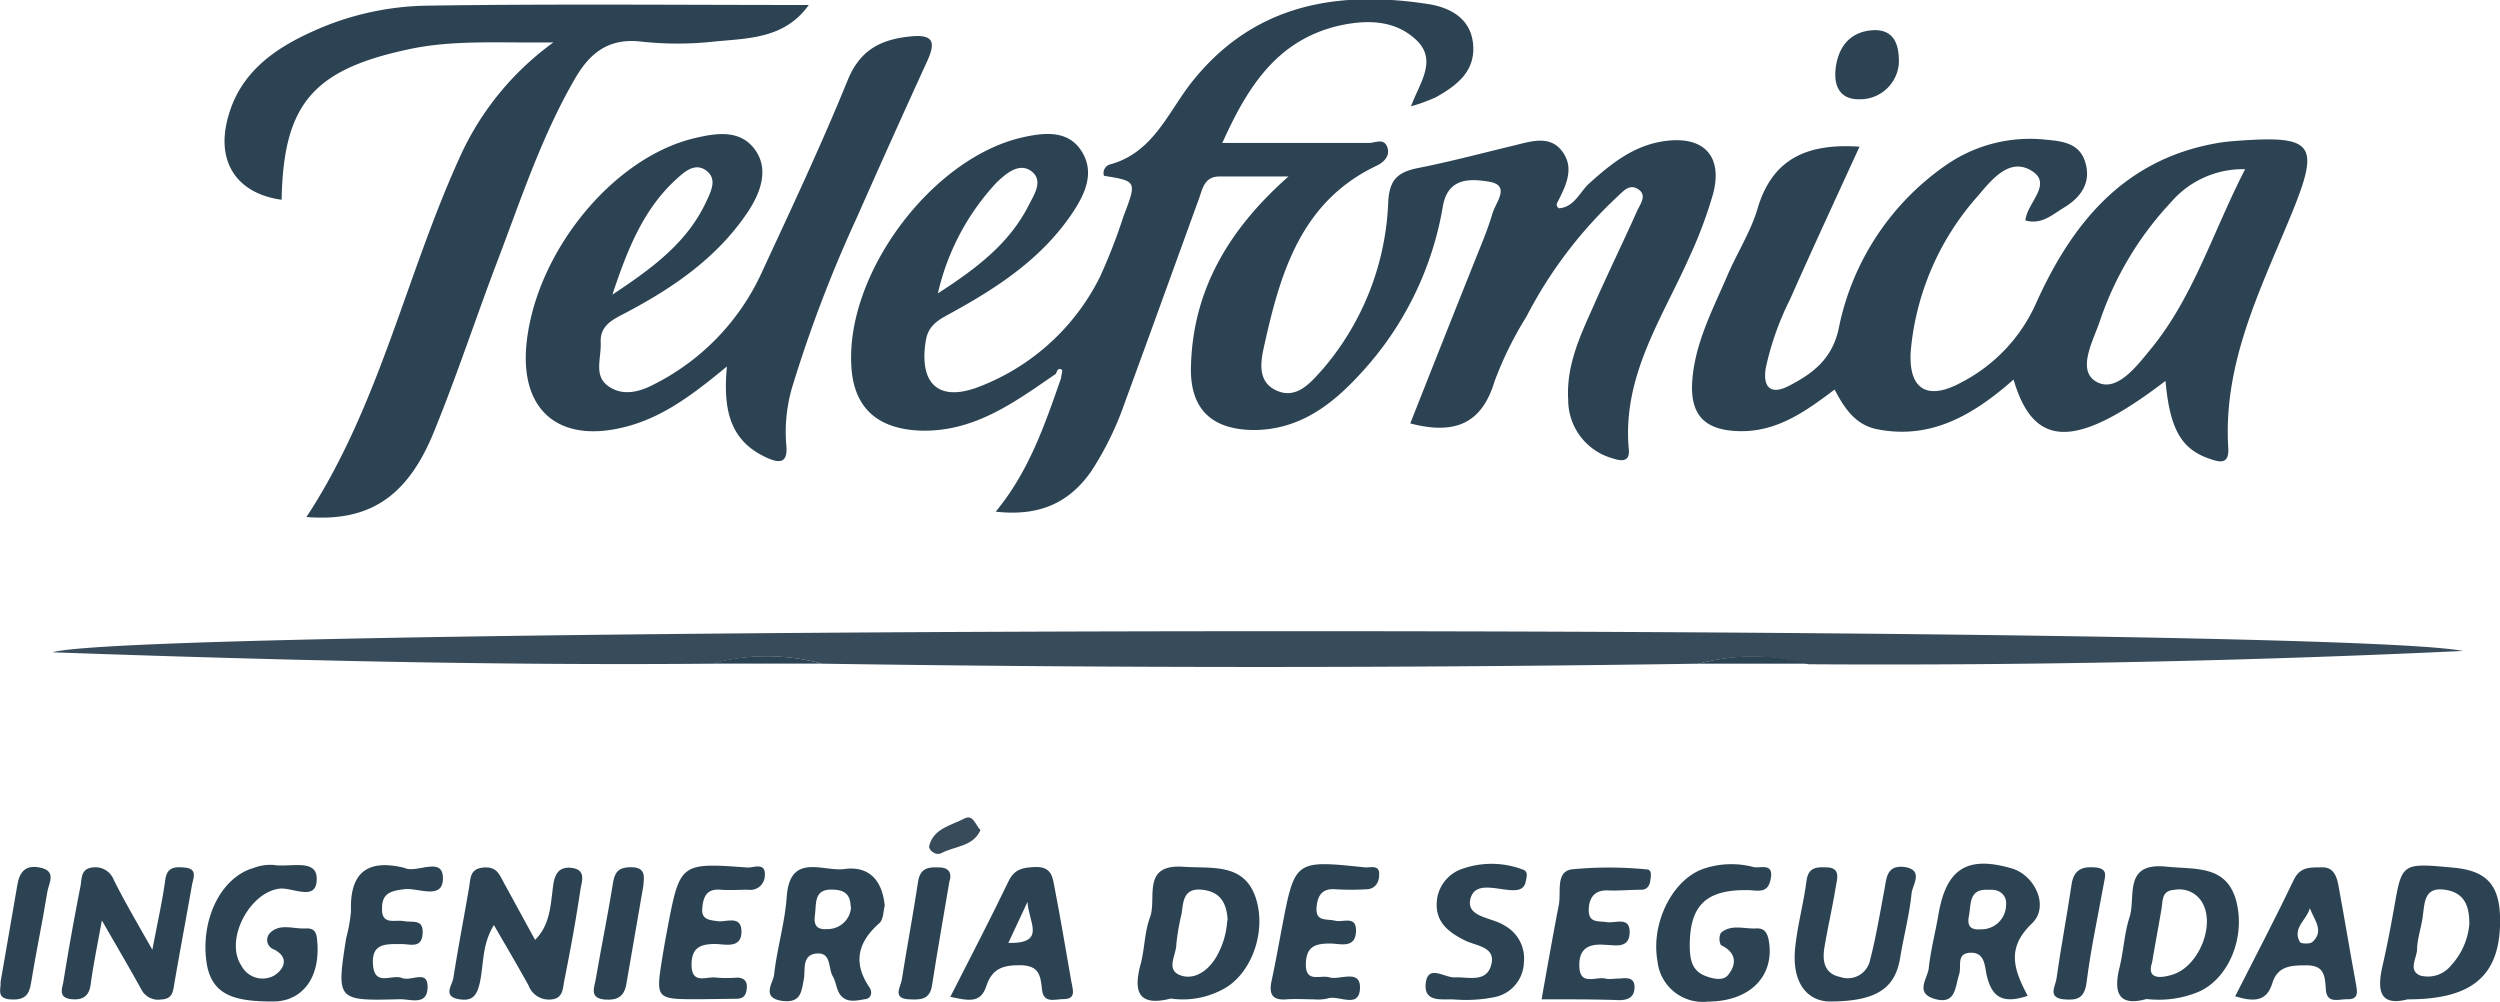
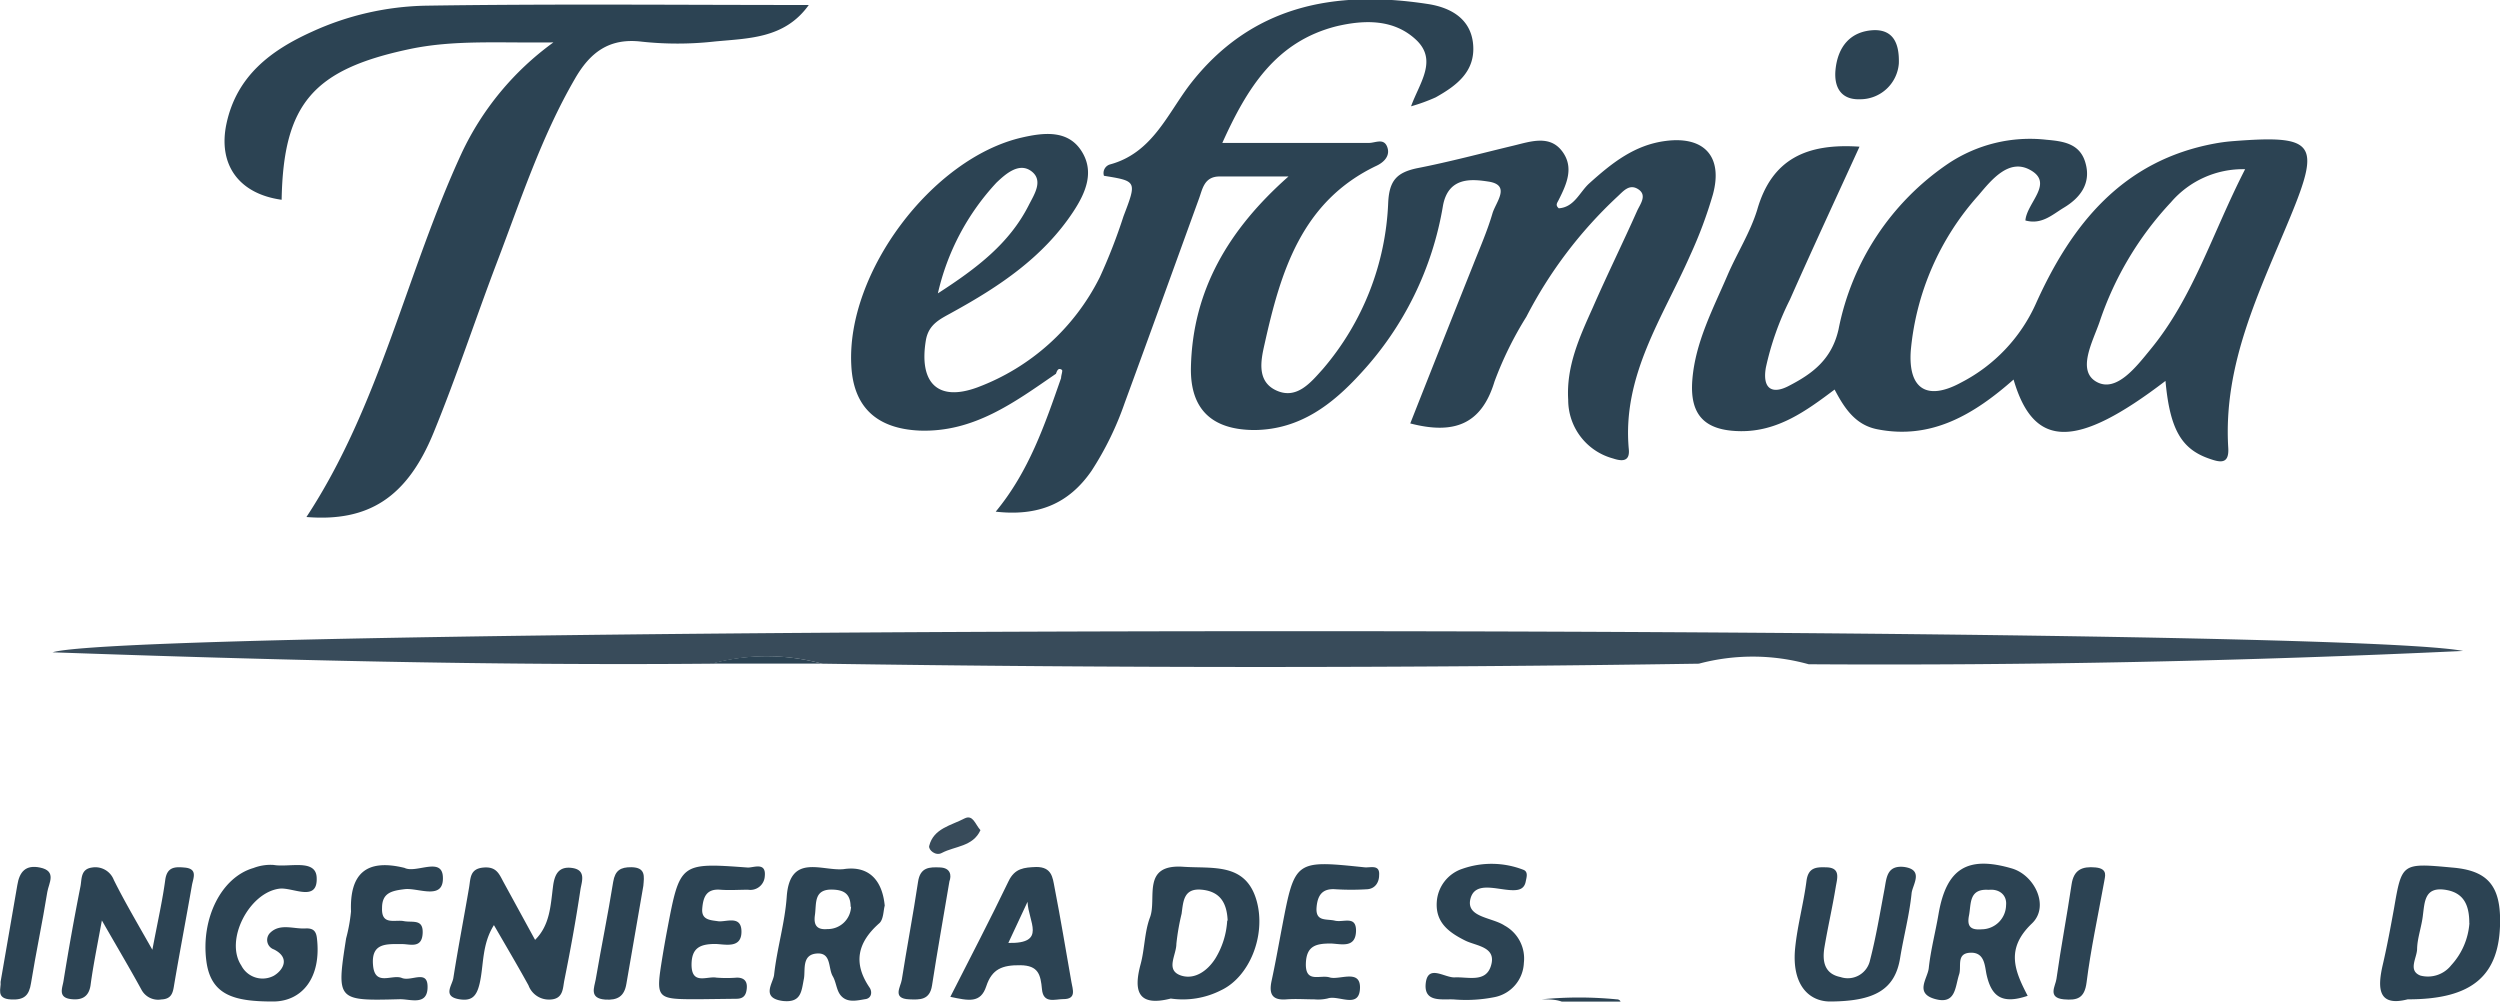
<svg xmlns="http://www.w3.org/2000/svg" id="Capa_1" data-name="Capa 1" viewBox="0 0 219.87 88.09">
  <defs>
    <style>.cls-1{fill:#2c4353;}.cls-2{fill:#384b5a;}</style>
  </defs>
  <title>S7</title>
  <path class="cls-1" d="M171.29,83.14c-3.66,2.52-7.23,5.17-12,5-3.76-.17-5.83-2.06-6-5.76-.43-8.12,7.07-18.14,14.94-20,1.94-.45,4.06-.71,5.27,1.12s.43,3.69-.69,5.39c-2.64,4-6.49,6.57-10.6,8.83-1,.57-2.11,1-2.36,2.47-.62,3.7,1,5.45,4.53,4.15a19.77,19.77,0,0,0,10.77-9.7,48.79,48.79,0,0,0,2.08-5.35c1.18-3.09,1.18-3.09-1.72-3.56a.79.79,0,0,1,.54-1c3.68-1,5-4.36,7-7,5.4-7,12.77-8.36,20.93-7.11,1.86.28,3.8,1.19,4,3.57s-1.47,3.62-3.29,4.64a15.61,15.61,0,0,1-2.17.79c.74-2.06,2.37-4.05.43-5.86S198.45,52,196,52.57c-5.37,1.34-7.9,5.44-10.08,10.27h12.9c.55,0,1.28-.44,1.59.32s-.22,1.35-.91,1.68c-6.62,3.14-8.45,9.34-9.87,15.72-.31,1.37-.72,3.26,1.06,4.06s3-.7,4.06-1.88a23.93,23.93,0,0,0,5.76-14.67c.1-1.93.76-2.62,2.51-3,2.87-.56,5.7-1.32,8.54-2,1.48-.36,3.14-.94,4.23.48s.42,2.9-.28,4.29c-.13.27-.33.46,0,.75,1.37-.09,1.83-1.42,2.68-2.19,2-1.8,4-3.4,6.77-3.74,3.37-.42,5,1.41,4.11,4.7a38.51,38.51,0,0,1-2,5.36c-2.42,5.49-6,10.59-5.4,17.06.11,1.13-.64,1.06-1.39.81a5.33,5.33,0,0,1-3.94-5.16c-.18-2.95,1-5.52,2.16-8.1,1.25-2.86,2.63-5.66,3.9-8.51.26-.58.91-1.37.11-1.9s-1.34.19-1.85.65a38.61,38.61,0,0,0-8,10.56,31.14,31.14,0,0,0-2.8,5.69c-1.15,3.81-3.59,4.68-7.41,3.69q2.76-7,5.52-13.91c.59-1.5,1.25-3,1.7-4.53.28-1,1.68-2.52-.34-2.83-1.44-.22-3.52-.45-4,2.1a28.64,28.64,0,0,1-7.22,14.75c-2.5,2.74-5.35,4.95-9.33,5-3.73,0-5.7-1.78-5.62-5.52.15-6.78,3.31-12.12,8.58-16.78-2.17,0-4.11,0-6.05,0-1.39,0-1.51,1.13-1.84,2-2.18,6-4.32,11.94-6.51,17.9a27.39,27.39,0,0,1-2.93,6c-2,2.89-4.69,4-8.42,3.58,2.92-3.53,4.32-7.65,5.75-11.75,0-.25.17-.66.07-.72C171.49,82.57,171.38,82.89,171.29,83.14Zm-10.4-7.06c3.48-2.24,6.31-4.42,8-7.75.47-.93,1.33-2.18.24-3s-2.28.25-3.07,1A21.19,21.19,0,0,0,160.9,76.09Z" transform="translate(-78.42 -50.27)" />
  <path class="cls-1" d="M268.87,83.77c-7.85,6-11.58,6-13.36-.12-3.48,3.07-7.23,5.32-12,4.37-1.87-.37-2.85-1.78-3.74-3.49-2.5,1.88-5,3.71-8.32,3.66-3.11-.05-4.45-1.42-4.19-4.55.27-3.29,1.81-6.18,3.08-9.14.83-1.94,2-3.76,2.62-5.77,1.29-4.52,4.4-5.87,9-5.56-2.08,4.55-4.15,9-6.12,13.45a25.21,25.21,0,0,0-2.12,6c-.31,1.85.56,2.35,2,1.6,2.06-1.06,3.8-2.31,4.4-5a22.93,22.93,0,0,1,9.61-14.54,12.94,12.94,0,0,1,8.66-2.12c1.45.13,2.94.31,3.43,2,.55,1.84-.46,3.13-1.93,4-1,.61-1.92,1.49-3.34,1.1.12-1.57,2.57-3.29.39-4.46-1.85-1-3.37.88-4.52,2.25a23.64,23.64,0,0,0-5.95,13.65c-.24,3.38,1.42,4.46,4.45,2.8A14.45,14.45,0,0,0,257.46,77c3.14-7,7.64-12.62,15.76-14.11a14.92,14.92,0,0,1,1.5-.2c7.32-.58,7.82.14,5.11,6.7s-5.89,12.89-5.44,20.26c.1,1.55-.8,1.27-1.78.92C270.27,89.72,269.25,88,268.87,83.77Zm7-18.62a8.35,8.35,0,0,0-6.52,2.91,28.73,28.73,0,0,0-6.29,10.56c-.6,1.72-2,4.25-.26,5.23s3.49-1.31,4.75-2.85C271.33,76.41,273,70.74,275.88,65.14Z" transform="translate(-78.42 -50.27)" />
  <path class="cls-2" d="M227.83,108.64q-38.56.58-77.12,0a18.38,18.38,0,0,0-9.67,0c-19.35.17-38.68-.32-58-1,7.58-2.36,199.5-2.55,212-.12q-28.75,1.35-57.55,1.17A18.37,18.37,0,0,0,227.83,108.64Z" transform="translate(-78.42 -50.27)" />
  <path class="cls-1" d="M127.09,54c-4.83.06-8.74-.24-12.66.59-8.45,1.79-11.09,4.8-11.24,13.25-3.77-.52-5.62-3.1-4.85-6.7.9-4.2,3.91-6.45,7.52-8.08a25.19,25.19,0,0,1,10-2.29c11.16-.17,22.33-.06,33.69-.06-2.14,3-5.37,2.92-8.37,3.22a29.4,29.4,0,0,1-6.36,0c-2.87-.34-4.54,1-5.85,3.29-2.95,5.09-4.76,10.66-6.84,16.11-1.9,5-3.56,10.07-5.58,15-2.34,5.71-5.74,7.85-11.18,7.41,6.48-9.86,8.78-21.46,13.65-32A25.29,25.29,0,0,1,127.09,54Z" transform="translate(-78.42 -50.27)" />
-   <path class="cls-1" d="M142.35,82.5c-2.94,2.43-5.49,4.36-8.66,5.24-5.83,1.61-9.4-1.11-9-6.84.63-8.18,7.51-16.75,14.82-18.48,1.95-.46,4-.77,5.3,1s.47,3.9-.72,5.64c-2.69,3.94-6.51,6.55-10.66,8.73-1.08.57-2.24,1.07-2.18,2.58s-.67,3,.77,3.93c1.29.84,2.75.4,4-.27a20.62,20.62,0,0,0,9.43-9.87c2.58-5.57,5.2-11.13,7.51-16.81,1.08-2.66,2.86-3.59,5.47-3.87,2.06-.22,2.32.45,1.54,2.16q-3.14,6.86-6.19,13.76A117.62,117.62,0,0,0,148.19,84a13.93,13.93,0,0,0-.62,5.38c.18,1.72-.66,1.63-1.79,1.11C142.59,89,142,86.27,142.35,82.5Zm-10.07-6.32c3.69-2.43,6.62-4.67,8.25-8.17.42-.9,1-2,0-2.74s-1.94.13-2.63.76C135.09,68.59,133.66,72,132.28,76.18Z" transform="translate(-78.42 -50.27)" />
  <path class="cls-1" d="M121.86,131.63c-1.08,1.72-.88,3.51-1.26,5.15-.27,1.14-.71,1.55-1.8,1.37-1.48-.25-.61-1.22-.51-1.86.42-2.68.94-5.35,1.39-8,.13-.79.07-1.61,1.24-1.72s1.4.57,1.79,1.29l2.77,5.07c1.31-1.3,1.36-3,1.58-4.72.13-1,.47-1.79,1.71-1.6s.8,1.24.7,1.89c-.4,2.69-.89,5.37-1.42,8-.14.7-.08,1.66-1.3,1.68a1.91,1.91,0,0,1-1.85-1.25C123.94,135.19,122.93,133.48,121.86,131.63Z" transform="translate(-78.42 -50.27)" />
  <path class="cls-1" d="M91.82,133.8c.49-2.58.89-4.34,1.13-6.12.15-1.17.85-1.19,1.7-1.11,1.2.1.76.93.65,1.56-.5,2.87-1.05,5.74-1.54,8.61-.12.72-.16,1.39-1.15,1.43a1.66,1.66,0,0,1-1.75-.86c-1-1.83-2.07-3.63-3.48-6.09-.43,2.35-.77,4-1,5.73-.16,1-.78,1.3-1.71,1.19-1.2-.14-.75-1-.66-1.62q.67-4.17,1.49-8.31c.12-.62,0-1.5,1-1.64a1.74,1.74,0,0,1,1.93,1.09C89.35,129.51,90.41,131.31,91.82,133.8Z" transform="translate(-78.42 -50.27)" />
  <path class="cls-1" d="M181.39,138.09c-2.81.72-3.32-.55-2.66-3,.37-1.36.34-2.84.83-4.14.63-1.65-.79-4.7,2.92-4.45,2.6.18,5.51-.39,6.46,3,.85,3.06-.65,6.7-3.13,7.86A7.38,7.38,0,0,1,181.39,138.09Zm5-6.86c-.07-1.52-.63-2.54-2.25-2.71s-1.65,1-1.8,2.11a20,20,0,0,0-.46,2.65c0,1-1,2.32.42,2.79,1.19.38,2.31-.41,3-1.49A7.16,7.16,0,0,0,186.35,131.24Z" transform="translate(-78.42 -50.27)" />
  <path class="cls-1" d="M290.17,138.16c-2.54.65-2.69-.86-2.2-3,.39-1.67.7-3.36,1-5,.69-4,.68-4,5.12-3.59,3.06.25,4.22,1.55,4.21,4.71C298.28,136.06,295.88,138.17,290.17,138.16Zm5.42-6.7c0-1.56-.46-2.67-2.08-2.93-1.83-.29-1.84,1-2,2.23-.11,1-.49,2-.51,2.95,0,.79-.84,1.92.29,2.36a2.61,2.61,0,0,0,2.71-.91A6.12,6.12,0,0,0,295.6,131.46Z" transform="translate(-78.42 -50.27)" />
-   <path class="cls-1" d="M267.21,138.13c-2.44.68-2.94-.51-2.38-2.78.36-1.46.42-3,.88-4.42.58-1.77-.61-4.84,3.24-4.44,2.6.27,5.45-.2,6.21,3.3.69,3.18-.85,6.59-3.36,7.7A9.12,9.12,0,0,1,267.21,138.13Zm.48-3.2c-.41,1.24.35,1.5,1.79,1.06,2.24-.68,3.74-4.17,2.69-6.22a2.32,2.32,0,0,0-2.51-1.24c-1.19.07-1,1-1.16,1.78C268.27,131.7,268,133.08,267.69,134.93Z" transform="translate(-78.42 -50.27)" />
  <path class="cls-1" d="M156.23,129.92c-.12.42-.1,1.2-.47,1.54-1.92,1.69-2.34,3.5-.86,5.67.22.32.21.87-.3,1-.77.12-1.68.39-2.26-.34-.36-.45-.38-1.15-.68-1.66-.42-.71-.1-2.1-1.41-2s-1,1.39-1.12,2.17c-.23,1.15-.22,2.19-1.89,2-1.93-.27-.82-1.58-.74-2.3.25-2.3.95-4.56,1.11-6.86.27-3.86,3.1-2.24,5-2.43C154.7,126.39,156,127.53,156.23,129.92Zm-3,.12c0-1.18-.61-1.49-1.54-1.53-1.74-.08-1.45,1.22-1.6,2.24-.12.84.13,1.32,1.1,1.23A2.05,2.05,0,0,0,153.27,130Z" transform="translate(-78.42 -50.27)" />
  <path class="cls-1" d="M102.45,138.35c-3.34,0-5.48-.49-5.88-3.55-.49-3.73,1.3-7.37,4.14-8.19a4.17,4.17,0,0,1,1.78-.27c1.34.24,3.69-.56,3.78,1.09.12,2.26-2.14.83-3.3,1-2.65.36-4.8,4.53-3.33,6.75a2.1,2.1,0,0,0,2.87.9c.78-.46,1.49-1.56,0-2.31a.88.88,0,0,1-.31-1.48c.89-.85,2.1-.28,3.16-.37.53,0,.85.16.93.84C106.71,136.24,105,138.34,102.45,138.35Z" transform="translate(-78.42 -50.27)" />
-   <path class="cls-1" d="M228.62,138.36a4,4,0,0,1-4.43-3.58c-.61-3.43,1.43-7.36,4.26-8.17a7.61,7.61,0,0,1,4.17-.09c.58.16,1.85-.45,1.52,1.11-.24,1.13-.94,1-1.8.93-3.81-.11-5.28,1.26-5.31,4.78,0,1.16.11,2.28,1.37,2.76.65.25,1.56.47,2-.08.81-1,.7-2-.63-2.63a1.21,1.21,0,0,1,0-1.08c.93-.8,2.1-.31,3.17-.39.58,0,.84.27,1,.87C234.6,135.87,232.57,138.34,228.62,138.36Z" transform="translate(-78.42 -50.27)" />
  <path class="cls-1" d="M256.75,137.85c-2.32.79-3.19,0-3.61-1.84-.17-.75-.14-2-1.43-1.95s-.74,1.25-1,1.94c-.35,1.11-.29,2.64-2.11,2.13s-.65-1.8-.55-2.71c.17-1.6.59-3.17.86-4.76.69-4,2.53-5.17,6.49-4,2,.62,3.29,3.36,1.71,4.84C254.81,133.71,255.58,135.61,256.75,137.85Zm-3.42-9.32c-1.78-.13-1.54,1.25-1.74,2.25s.17,1.3,1.13,1.22a2.16,2.16,0,0,0,2.13-2.12C254.94,129,254.27,128.43,253.33,128.53Z" transform="translate(-78.42 -50.27)" />
  <path class="cls-1" d="M239.38,138.35c-1.91,0-3.4-1.52-3.08-4.7.2-2,.75-3.95,1-5.93.16-1.13.81-1.2,1.69-1.17,1.36,0,1,1,.88,1.73-.29,1.78-.7,3.55-1,5.34-.19,1.19,0,2.3,1.42,2.58a2,2,0,0,0,2.6-1.5c.52-2,.87-4.12,1.26-6.19.19-1,.19-2.13,1.68-2,1.86.23.78,1.58.71,2.33-.19,1.89-.69,3.75-1,5.63C245.1,137.33,243.26,138.33,239.38,138.35Z" transform="translate(-78.42 -50.27)" />
  <path class="cls-1" d="M162,137.94c1.79-3.52,3.51-6.82,5.12-10.17.55-1.15,1.38-1.21,2.45-1.25,1.36,0,1.43.94,1.59,1.77.54,2.77,1,5.56,1.49,8.35.11.65.47,1.51-.72,1.5-.71,0-1.75.43-1.87-.86s-.31-2.1-1.9-2.12-2.5.33-3,1.85S163.61,138.28,162,137.94Zm5.1-4.74c3.42.07,1.75-1.87,1.69-3.62Z" transform="translate(-78.42 -50.27)" />
-   <path class="cls-1" d="M275,137.89c1.75-3.45,3.52-6.82,5.16-10.25.58-1.2,1.5-1.07,2.5-1.09s1.28.82,1.42,1.59c.53,2.86,1,5.73,1.53,8.6.13.73.31,1.47-.82,1.41-.71,0-1.75.43-1.82-.89s-.21-2.14-1.84-2.09c-1.3,0-2.41.11-2.86,1.55C277.78,138.39,276.6,138.39,275,137.89Zm6.55-7.71c-.26,1-1.55,1.7-.86,2.94.09.16.89.19,1.1,0C282.87,132.13,281.94,131.18,281.58,130.17Z" transform="translate(-78.42 -50.27)" />
  <path class="cls-1" d="M206.35,136.23c1.16-.06,2.73.48,3.19-1,.54-1.69-1.26-1.75-2.24-2.23-1.45-.72-2.63-1.59-2.52-3.38a3.29,3.29,0,0,1,2.28-2.95,7.73,7.73,0,0,1,5.32.09c.48.17.29.69.22,1.06-.12.59-.54.75-1.12.74-1.34,0-3.34-.86-3.74.77s1.9,1.61,3,2.34a3.3,3.3,0,0,1,1.7,3.29,3.2,3.2,0,0,1-2.55,3,12.8,12.8,0,0,1-3.59.21c-1-.06-2.6.3-2.5-1.31C203.94,135,205.43,136.26,206.35,136.23Z" transform="translate(-78.42 -50.27)" />
  <path class="cls-1" d="M194,138.16c-.81,0-1.62-.06-2.42,0-1.28.11-1.57-.47-1.33-1.61.34-1.57.62-3.16.92-4.73,1.13-5.91,1.13-5.91,7.27-5.27.5.05,1.35-.29,1.27.7,0,.59-.33,1.2-1.09,1.23a22.65,22.65,0,0,1-2.72,0c-1.2-.1-1.6.54-1.69,1.58-.11,1.3.86,1,1.61,1.18s1.84-.46,1.86.84c0,1.63-1.31,1.2-2.22,1.17-1.28,0-2.13.19-2.19,1.72-.07,1.82,1.26,1,2.09,1.26s2.65-.74,2.67.85c0,2-1.87.67-2.84,1A3.65,3.65,0,0,1,194,138.16Z" transform="translate(-78.42 -50.27)" />
  <path class="cls-1" d="M139.87,138.15c-3.79,0-3.79,0-3.19-3.73.13-.79.27-1.59.42-2.38,1.12-5.9,1.12-5.91,7.1-5.47.54,0,1.61-.5,1.48.77a1.27,1.27,0,0,1-1.47,1.18c-.8,0-1.62.06-2.42,0-1.27-.11-1.53.68-1.61,1.67s.71,1,1.39,1.1,2.06-.58,2.06.92-1.41,1.11-2.28,1.08c-1.36,0-2.1.34-2.11,1.81,0,1.83,1.36,1,2.18,1.15a11.41,11.41,0,0,0,1.81,0c.59,0,.92.28.87.92s-.3.94-.92.94Z" transform="translate(-78.42 -50.27)" />
  <path class="cls-1" d="M114,126.6c1,.51,3.28-1,3.37.78.11,2.13-2.16.95-3.35,1.09s-2,.34-2,1.66c-.06,1.55,1.12,1,1.91,1.15s1.74-.23,1.66,1.1-1.11.92-1.8.92c-1.37,0-2.75-.14-2.56,1.88.17,1.87,1.67.75,2.53,1.1s2.36-.85,2.26.94c-.09,1.5-1.55.91-2.44.93-5.56.15-5.57.12-4.72-5.35a14.39,14.39,0,0,0,.43-2.37C109.17,127.15,110.59,125.76,114,126.6Z" transform="translate(-78.42 -50.27)" />
-   <path class="cls-1" d="M214,138.16c.53-3,1-5.64,1.51-8.29.23-1.11-.3-2.9,1.11-3.14a33.93,33.93,0,0,1,6.6,0c.51,0,.4.58.34,1s-.27.77-.74.79c-1,0-2,.1-3,.06s-1.61.47-1.67,1.6c-.07,1.3.81,1.07,1.59,1.19s2.08-.56,2,1c-.09,1.37-1.32,1-2.13,1-1.49-.14-2.35.34-2.29,1.9.06,1.73,1.44.87,2.27,1.06.38.09.81,0,1.2,0s1.34-.25,1.38.67-.49,1.23-1.35,1.23C218.58,138.15,216.38,138.16,214,138.16Z" transform="translate(-78.42 -50.27)" />
+   <path class="cls-1" d="M214,138.16a33.93,33.93,0,0,1,6.6,0c.51,0,.4.58.34,1s-.27.77-.74.79c-1,0-2,.1-3,.06s-1.61.47-1.67,1.6c-.07,1.3.81,1.07,1.59,1.19s2.08-.56,2,1c-.09,1.37-1.32,1-2.13,1-1.49-.14-2.35.34-2.29,1.9.06,1.73,1.44.87,2.27,1.06.38.09.81,0,1.2,0s1.34-.25,1.38.67-.49,1.23-1.35,1.23C218.58,138.15,216.38,138.16,214,138.16Z" transform="translate(-78.42 -50.27)" />
  <path class="cls-1" d="M161.92,127.78c-.54,3.22-1.07,6.18-1.53,9.16-.2,1.29-1.06,1.26-2,1.22-1.53-.06-.76-1.09-.66-1.72.45-2.87,1-5.73,1.43-8.61.19-1.3,1-1.31,1.94-1.27S162.11,127.28,161.92,127.78Z" transform="translate(-78.42 -50.27)" />
  <path class="cls-1" d="M263.48,127.8c-.57,3.14-1.19,6-1.55,8.87-.18,1.43-.86,1.59-2,1.49-1.47-.14-.73-1.18-.65-1.79.39-2.78.92-5.54,1.33-8.31.19-1.31.94-1.61,2.11-1.5S263.51,127.44,263.48,127.8Z" transform="translate(-78.42 -50.27)" />
  <path class="cls-1" d="M135,128.18c-.5,2.87-1,5.74-1.49,8.61-.18,1.11-.78,1.47-1.88,1.39-1.41-.11-.94-1.07-.82-1.76.49-2.87,1.08-5.73,1.54-8.6.17-1,.64-1.29,1.6-1.28C135.23,126.56,135.07,127.36,135,128.18Z" transform="translate(-78.42 -50.27)" />
  <path class="cls-1" d="M78.47,136.63c.51-3,1-5.72,1.47-8.5.19-1.21.75-1.82,2-1.56,1.51.31.76,1.39.64,2.15-.43,2.68-1,5.34-1.43,8-.17,1.12-.62,1.51-1.76,1.45C78,138.11,78.55,137.15,78.47,136.63Z" transform="translate(-78.42 -50.27)" />
  <path class="cls-1" d="M245.42,55.84A3.41,3.41,0,0,1,242,59c-1.69.06-2.3-1.09-2.15-2.6.2-2,1.29-3.41,3.43-3.48C244.92,52.91,245.47,54.07,245.42,55.84Z" transform="translate(-78.42 -50.27)" />
  <path class="cls-2" d="M164.65,123.28c-.66,1.46-2.26,1.4-3.39,2-.55.31-1.2-.26-1.12-.61.38-1.55,1.94-1.8,3.11-2.42C164,121.88,164.18,122.77,164.65,123.28Z" transform="translate(-78.42 -50.27)" />
  <path class="cls-1" d="M141,108.63a18.38,18.38,0,0,1,9.67,0Z" transform="translate(-78.42 -50.27)" />
-   <path class="cls-1" d="M227.83,108.64a18.37,18.37,0,0,1,9.67,0Z" transform="translate(-78.42 -50.27)" />
</svg>